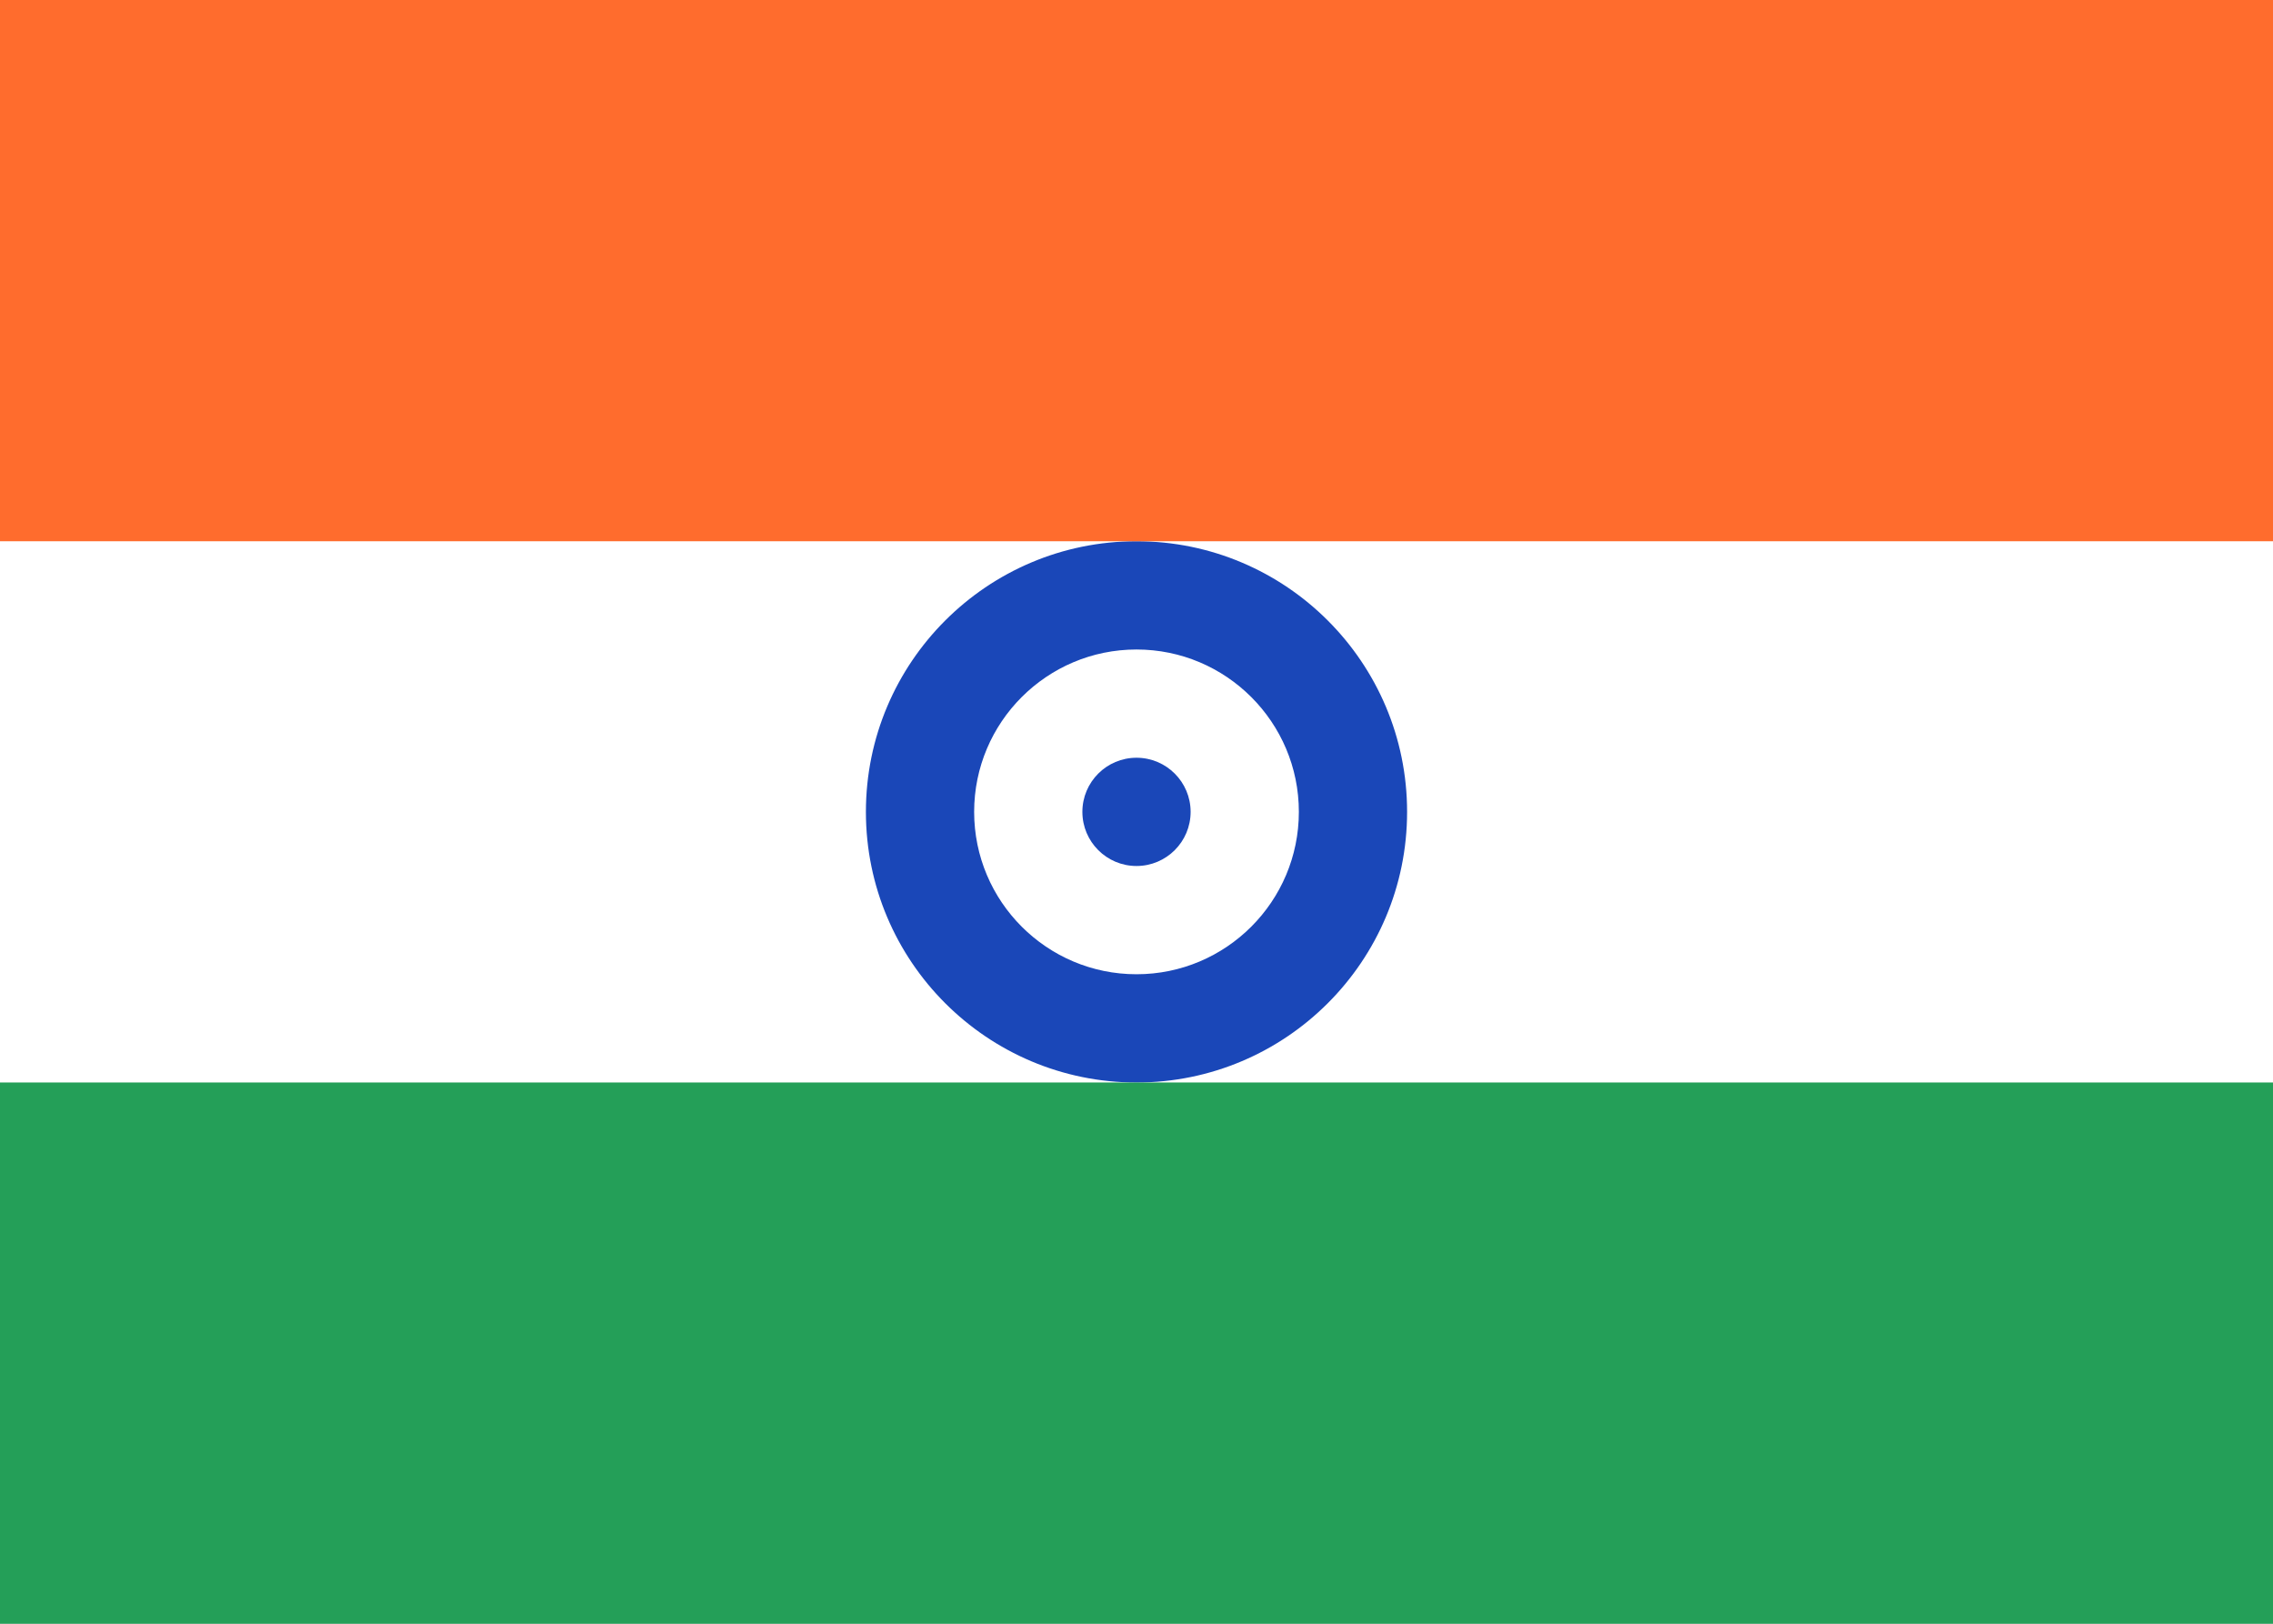
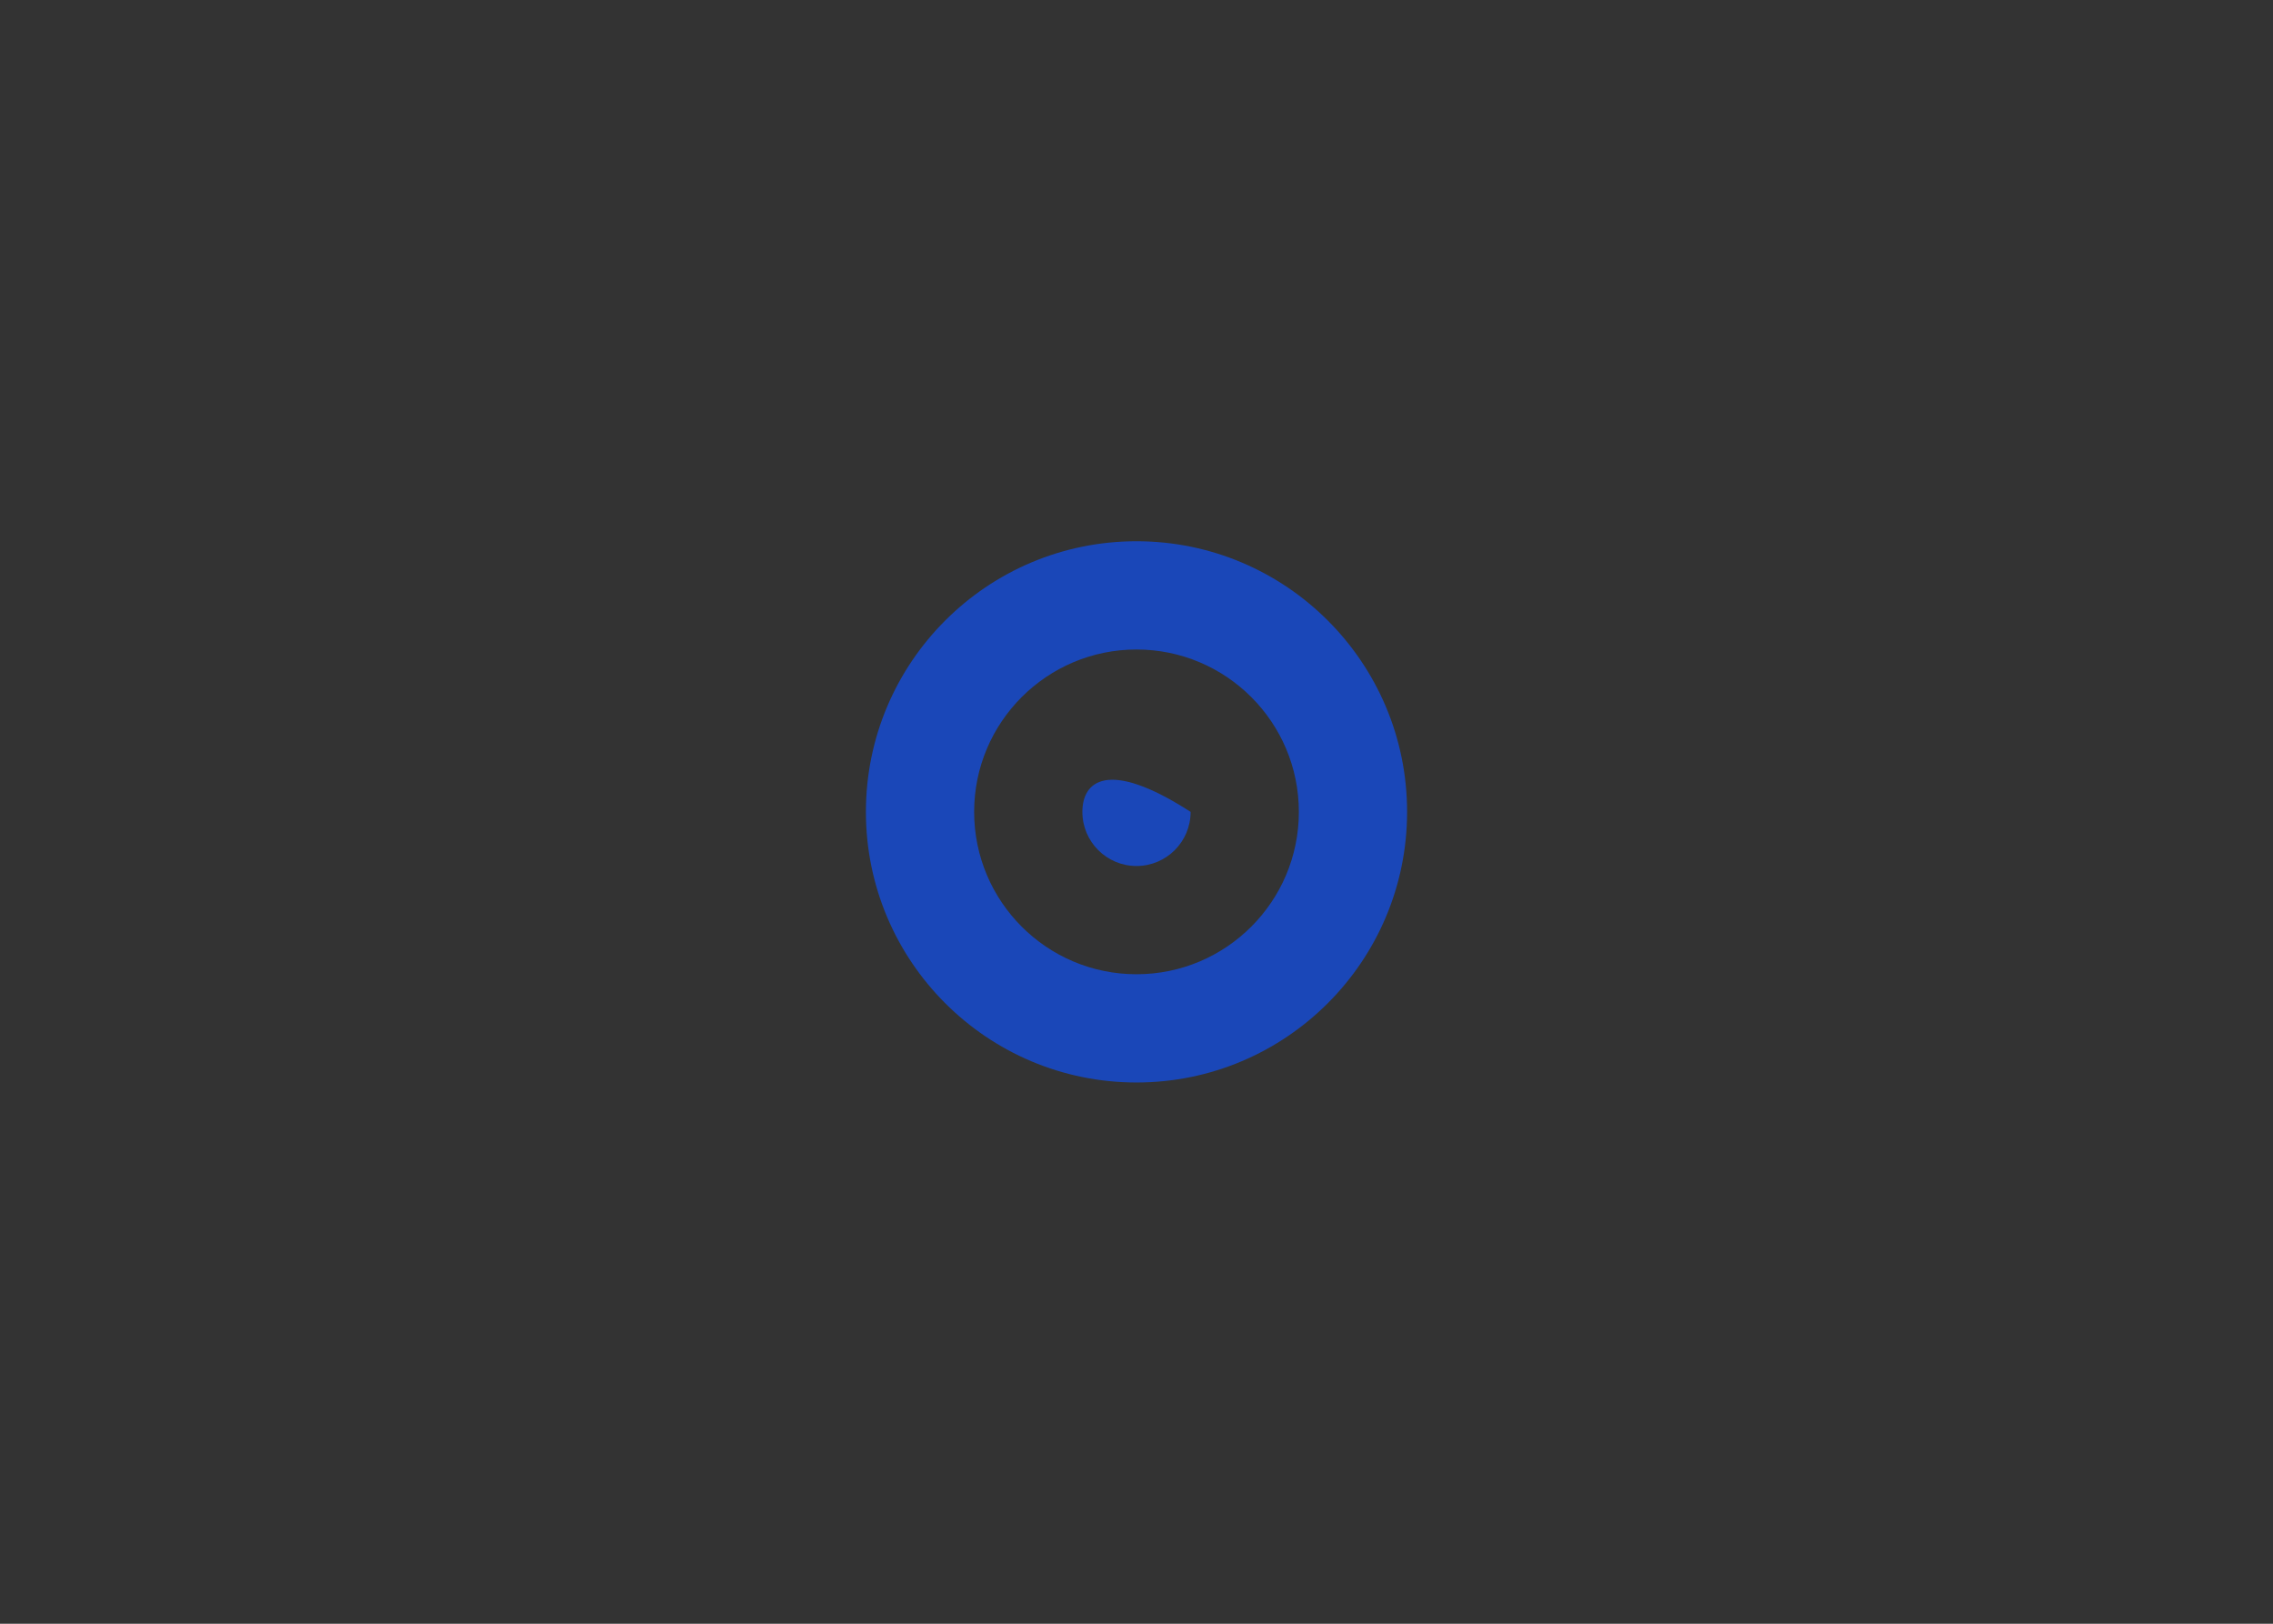
<svg xmlns="http://www.w3.org/2000/svg" width="21" height="15" viewBox="0 0 21 15" fill="none">
  <rect x="0" y="0" width="21" height="15" fill="#333333" stroke="none" />
  <g clip-path="url(#clip0_1414_4124)">
-     <rect width="21" height="15" fill="white" />
    <path fill-rule="evenodd" clip-rule="evenodd" d="M10.5 10C11.88 10 13 8.88 13 7.5C13 6.12 11.88 5 10.5 5C9.12 5 8 6.12 8 7.5C8 8.88 9.12 10 10.5 10ZM10.5 9C11.328 9 12 8.328 12 7.5C12 6.672 11.328 6 10.5 6C9.672 6 9 6.672 9 7.5C9 8.328 9.672 9 10.5 9Z" fill="#1A47B8" />
-     <path d="M10.5 8C10.776 8 11 7.776 11 7.5C11 7.224 10.776 7 10.5 7C10.224 7 10 7.224 10 7.5C10 7.776 10.224 8 10.5 8Z" fill="#1A47B8" />
-     <path fill-rule="evenodd" clip-rule="evenodd" d="M0 10H21V15H0V10Z" fill="#249F58" />
-     <path fill-rule="evenodd" clip-rule="evenodd" d="M0 0H21V5H0V0Z" fill="#FF6C2D" />
+     <path d="M10.5 8C10.776 8 11 7.776 11 7.5C10.224 7 10 7.224 10 7.5C10 7.776 10.224 8 10.5 8Z" fill="#1A47B8" />
  </g>
  <defs>
    <clipPath id="clip0_1414_4124">
      <rect width="21" height="15" fill="white" />
    </clipPath>
  </defs>
</svg>